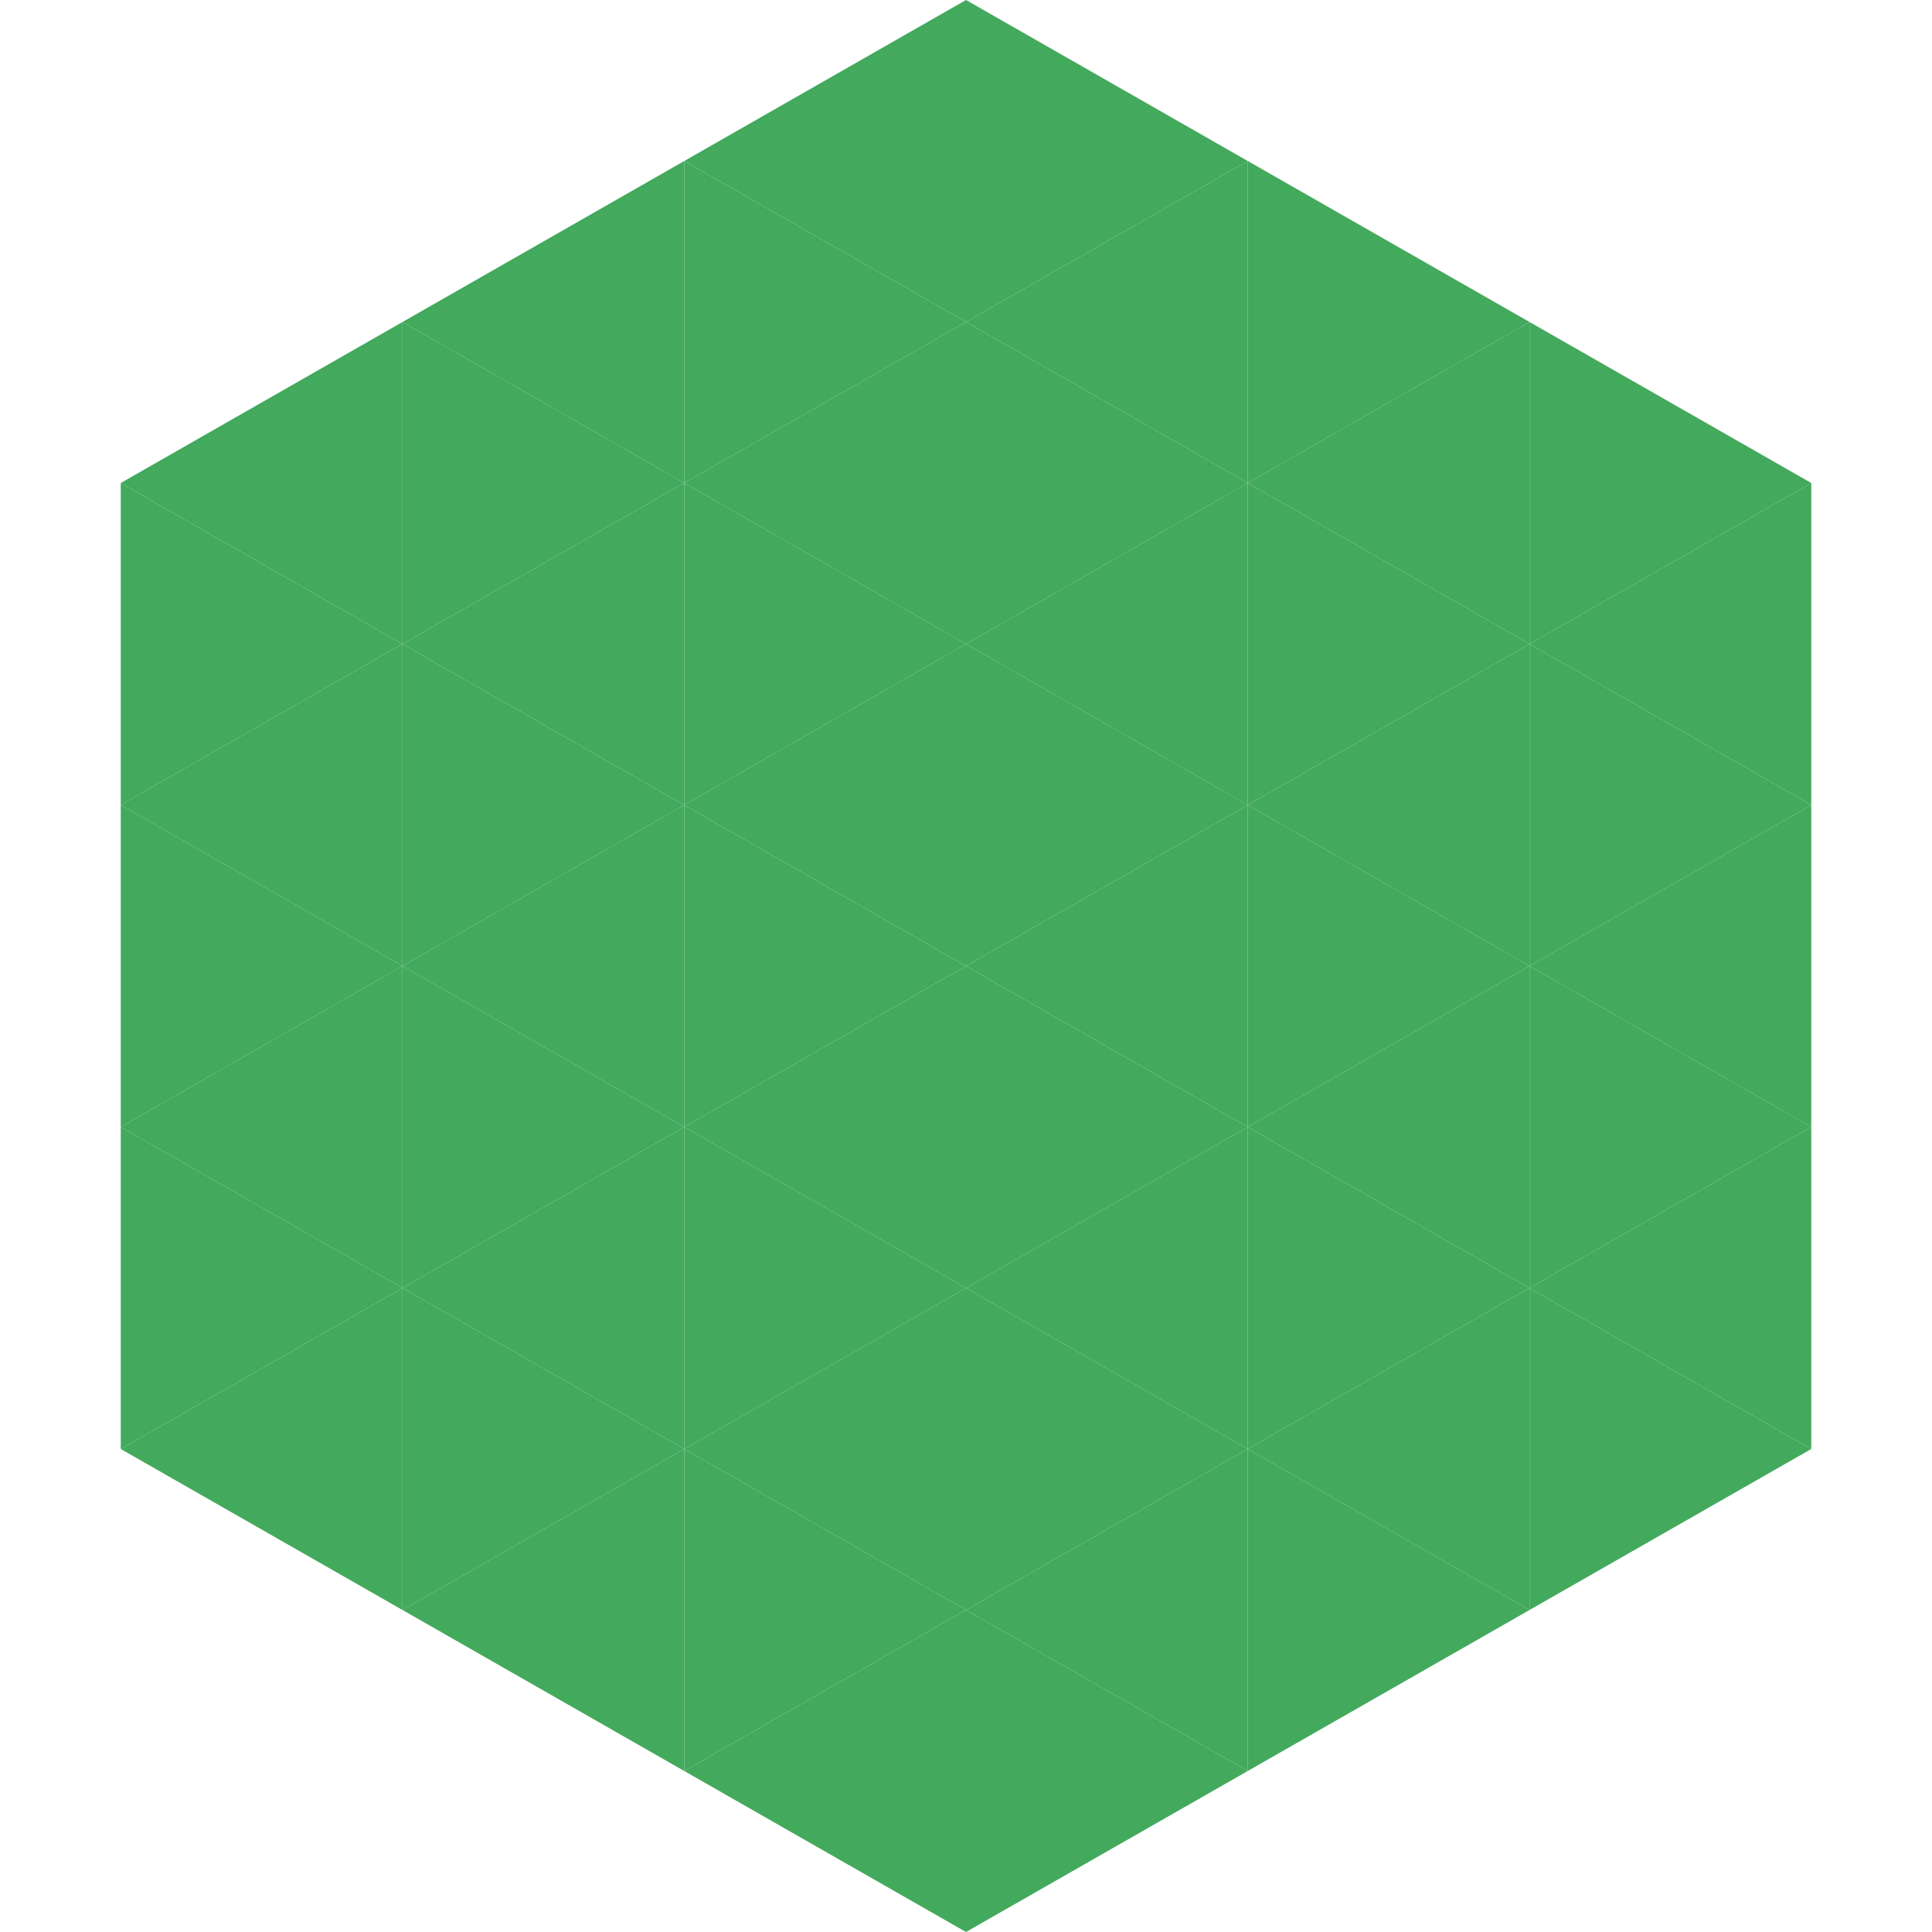
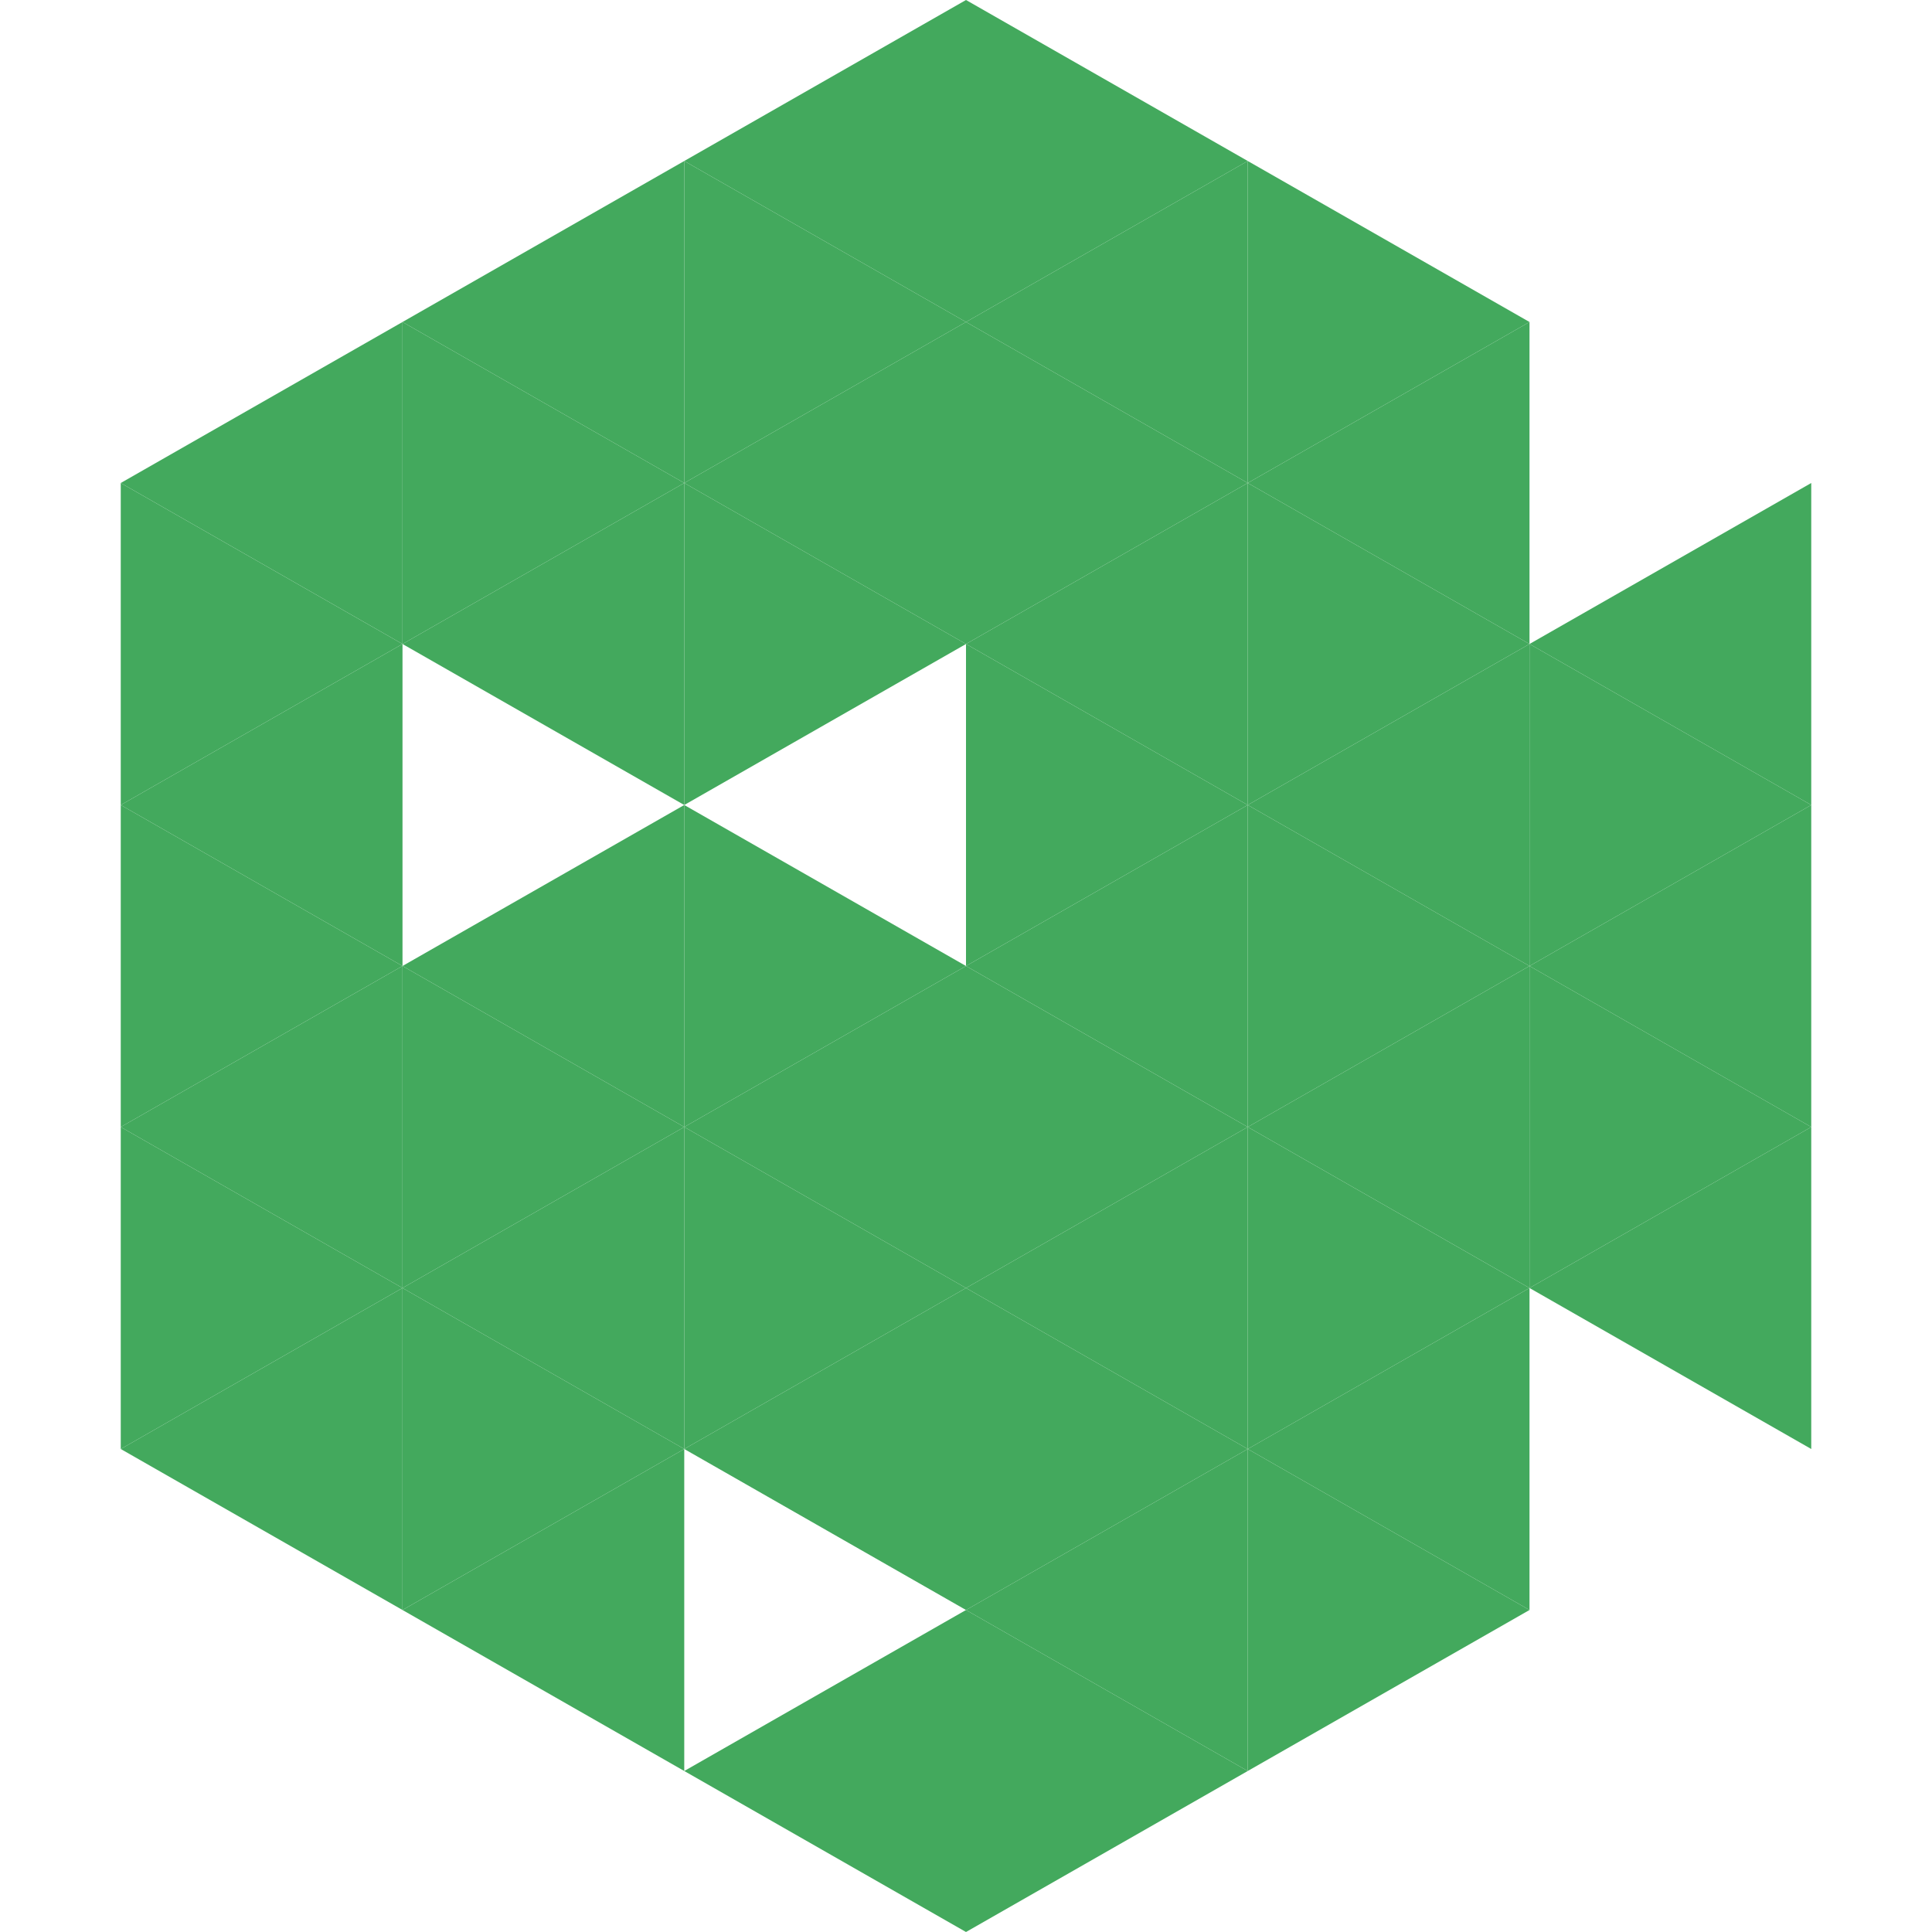
<svg xmlns="http://www.w3.org/2000/svg" width="240" height="240">
  <polygon points="50,40 15,60 50,80" style="fill:rgb(67,169,93)" />
-   <polygon points="190,40 225,60 190,80" style="fill:rgb(67,169,93)" />
  <polygon points="15,60 50,80 15,100" style="fill:rgb(67,169,93)" />
  <polygon points="225,60 190,80 225,100" style="fill:rgb(67,169,93)" />
  <polygon points="50,80 15,100 50,120" style="fill:rgb(67,169,93)" />
  <polygon points="190,80 225,100 190,120" style="fill:rgb(67,169,93)" />
  <polygon points="15,100 50,120 15,140" style="fill:rgb(67,169,93)" />
  <polygon points="225,100 190,120 225,140" style="fill:rgb(67,169,93)" />
  <polygon points="50,120 15,140 50,160" style="fill:rgb(67,169,93)" />
  <polygon points="190,120 225,140 190,160" style="fill:rgb(67,169,93)" />
  <polygon points="15,140 50,160 15,180" style="fill:rgb(67,169,93)" />
  <polygon points="225,140 190,160 225,180" style="fill:rgb(67,169,93)" />
  <polygon points="50,160 15,180 50,200" style="fill:rgb(67,169,93)" />
-   <polygon points="190,160 225,180 190,200" style="fill:rgb(67,169,93)" />
  <polygon points="15,180 50,200 15,220" style="fill:rgb(255,255,255); fill-opacity:0" />
  <polygon points="225,180 190,200 225,220" style="fill:rgb(255,255,255); fill-opacity:0" />
  <polygon points="50,0 85,20 50,40" style="fill:rgb(255,255,255); fill-opacity:0" />
  <polygon points="190,0 155,20 190,40" style="fill:rgb(255,255,255); fill-opacity:0" />
  <polygon points="85,20 50,40 85,60" style="fill:rgb(67,169,93)" />
  <polygon points="155,20 190,40 155,60" style="fill:rgb(67,169,93)" />
  <polygon points="50,40 85,60 50,80" style="fill:rgb(67,169,93)" />
  <polygon points="190,40 155,60 190,80" style="fill:rgb(67,169,93)" />
  <polygon points="85,60 50,80 85,100" style="fill:rgb(67,169,93)" />
  <polygon points="155,60 190,80 155,100" style="fill:rgb(67,169,93)" />
-   <polygon points="50,80 85,100 50,120" style="fill:rgb(67,169,93)" />
  <polygon points="190,80 155,100 190,120" style="fill:rgb(67,169,93)" />
  <polygon points="85,100 50,120 85,140" style="fill:rgb(67,169,93)" />
  <polygon points="155,100 190,120 155,140" style="fill:rgb(67,169,93)" />
  <polygon points="50,120 85,140 50,160" style="fill:rgb(67,169,93)" />
  <polygon points="190,120 155,140 190,160" style="fill:rgb(67,169,93)" />
  <polygon points="85,140 50,160 85,180" style="fill:rgb(67,169,93)" />
  <polygon points="155,140 190,160 155,180" style="fill:rgb(67,169,93)" />
  <polygon points="50,160 85,180 50,200" style="fill:rgb(67,169,93)" />
  <polygon points="190,160 155,180 190,200" style="fill:rgb(67,169,93)" />
  <polygon points="85,180 50,200 85,220" style="fill:rgb(67,169,93)" />
  <polygon points="155,180 190,200 155,220" style="fill:rgb(67,169,93)" />
  <polygon points="120,0 85,20 120,40" style="fill:rgb(67,169,93)" />
  <polygon points="120,0 155,20 120,40" style="fill:rgb(67,169,93)" />
  <polygon points="85,20 120,40 85,60" style="fill:rgb(67,169,93)" />
  <polygon points="155,20 120,40 155,60" style="fill:rgb(67,169,93)" />
  <polygon points="120,40 85,60 120,80" style="fill:rgb(67,169,93)" />
  <polygon points="120,40 155,60 120,80" style="fill:rgb(67,169,93)" />
  <polygon points="85,60 120,80 85,100" style="fill:rgb(67,169,93)" />
  <polygon points="155,60 120,80 155,100" style="fill:rgb(67,169,93)" />
-   <polygon points="120,80 85,100 120,120" style="fill:rgb(67,169,93)" />
  <polygon points="120,80 155,100 120,120" style="fill:rgb(67,169,93)" />
  <polygon points="85,100 120,120 85,140" style="fill:rgb(67,169,93)" />
  <polygon points="155,100 120,120 155,140" style="fill:rgb(67,169,93)" />
  <polygon points="120,120 85,140 120,160" style="fill:rgb(67,169,93)" />
  <polygon points="120,120 155,140 120,160" style="fill:rgb(67,169,93)" />
  <polygon points="85,140 120,160 85,180" style="fill:rgb(67,169,93)" />
  <polygon points="155,140 120,160 155,180" style="fill:rgb(67,169,93)" />
  <polygon points="120,160 85,180 120,200" style="fill:rgb(67,169,93)" />
  <polygon points="120,160 155,180 120,200" style="fill:rgb(67,169,93)" />
-   <polygon points="85,180 120,200 85,220" style="fill:rgb(67,169,93)" />
  <polygon points="155,180 120,200 155,220" style="fill:rgb(67,169,93)" />
  <polygon points="120,200 85,220 120,240" style="fill:rgb(67,169,93)" />
  <polygon points="120,200 155,220 120,240" style="fill:rgb(67,169,93)" />
  <polygon points="85,220 120,240 85,260" style="fill:rgb(255,255,255); fill-opacity:0" />
  <polygon points="155,220 120,240 155,260" style="fill:rgb(255,255,255); fill-opacity:0" />
</svg>